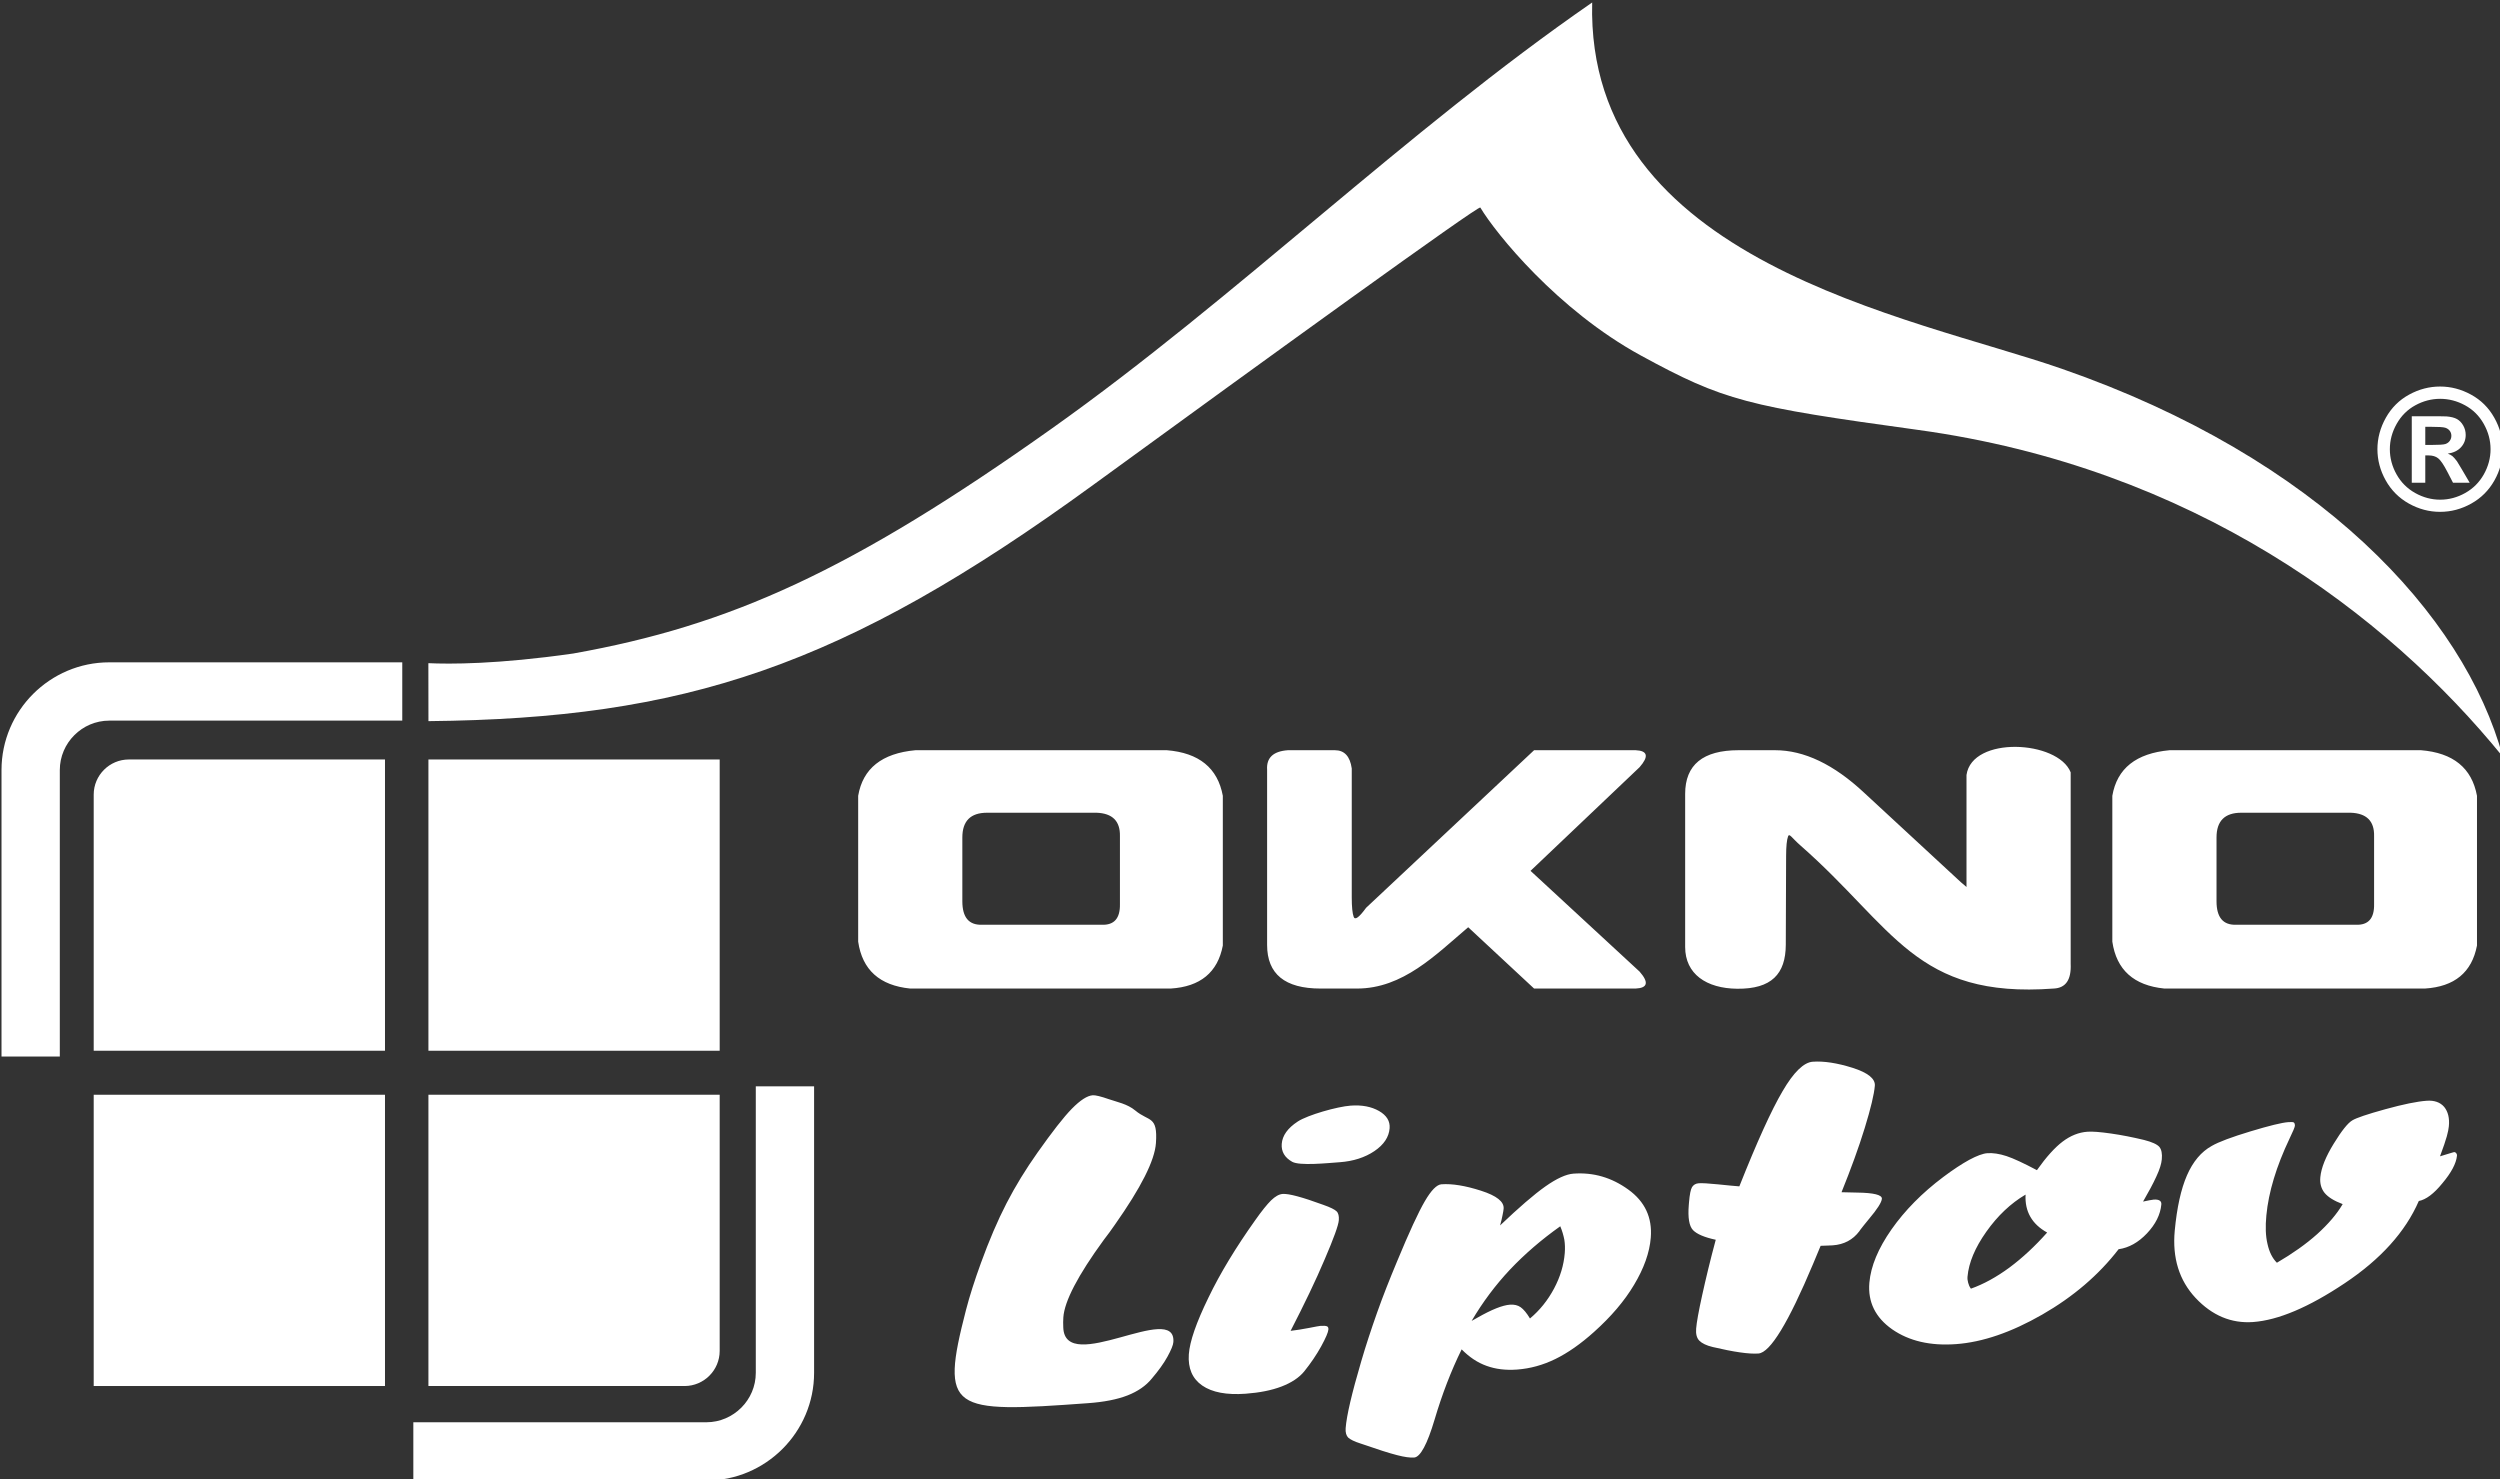
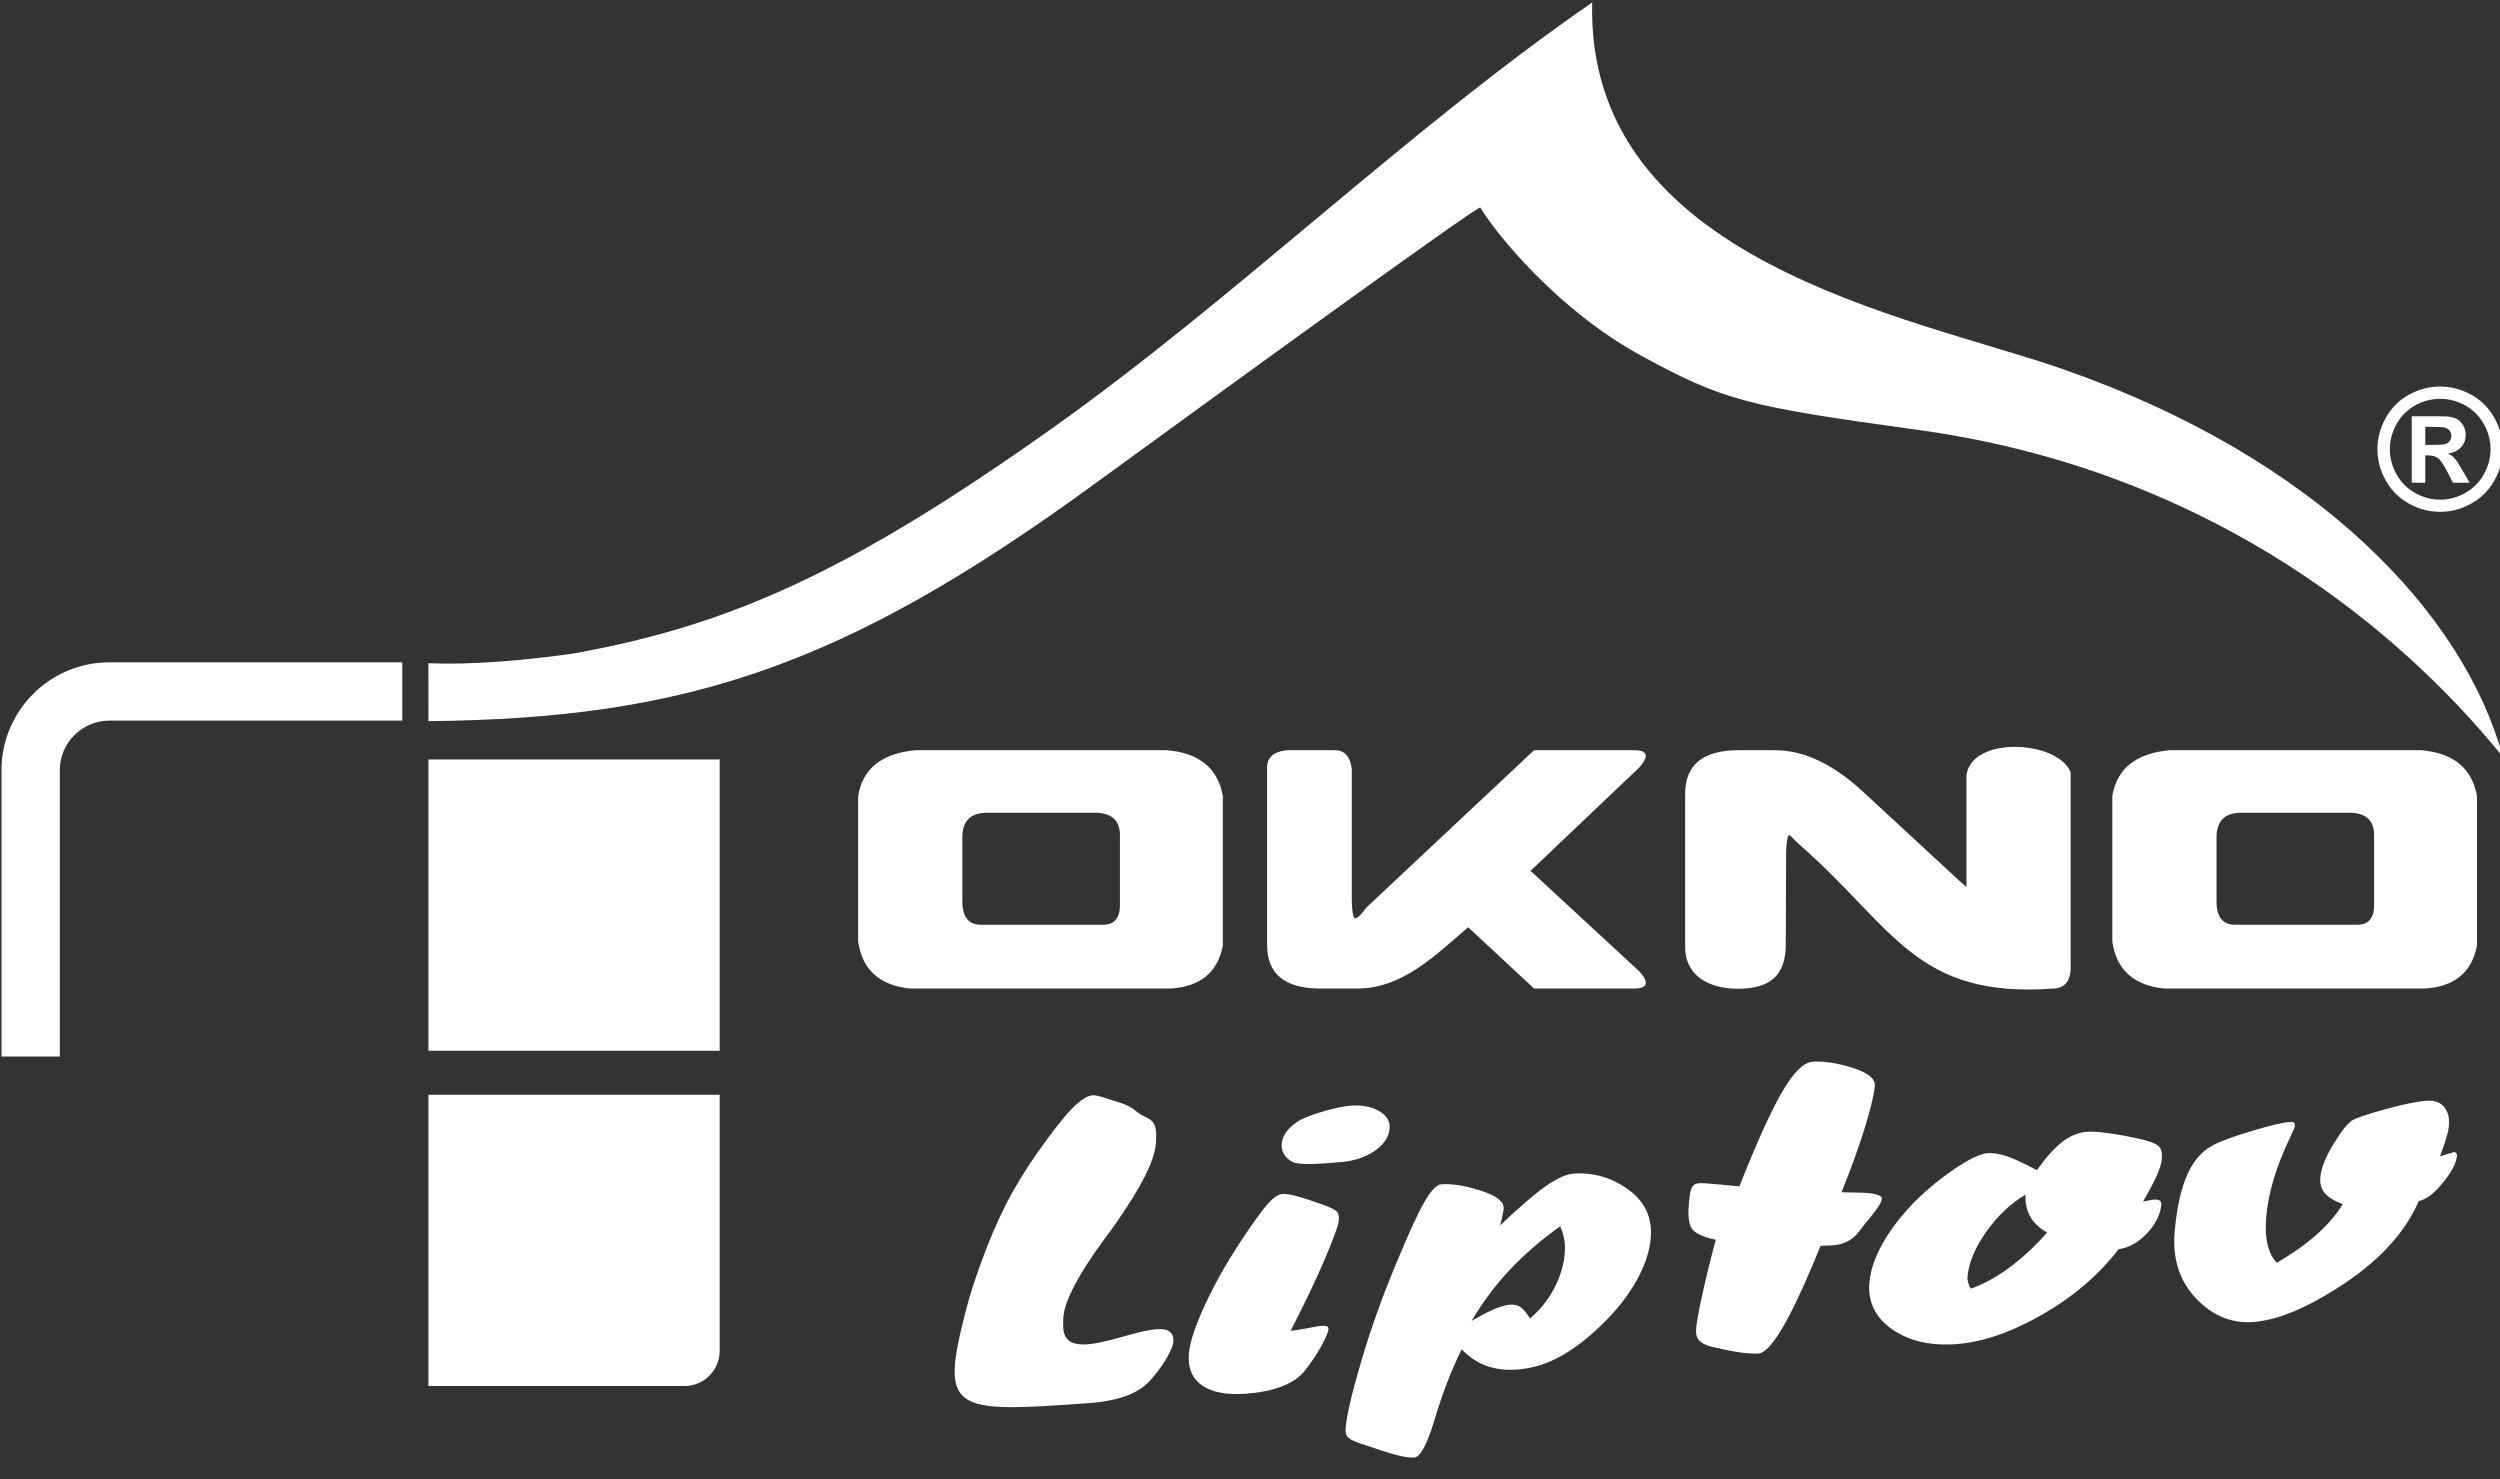
<svg xmlns="http://www.w3.org/2000/svg" width="100%" height="100%" viewBox="0 0 2356 1394" version="1.1" xml:space="preserve" style="fill-rule:evenodd;clip-rule:evenodd;stroke-linejoin:round;stroke-miterlimit:2;">
  <rect x="0" y="0" width="2356" height="1394" fill="#333333" stroke="none" />
  <g transform="matrix(1,0,0,1,-1775.08,-507.258)">
    <g transform="matrix(0.417,0,0,0.417,0,-749.038)">
      <path d="M6908.55,6045.66C6908.13,6052.38 6903.59,6063.43 6895.12,6078.86C6886.6,6094.33 6874.65,6110.82 6859.92,6128.08C6846.6,6144.49 6828.2,6157.18 6804.92,6166.28C6781.37,6175.46 6751.48,6181.24 6715.51,6183.82C6560.39,6195.15 6476.64,6199.76 6439.18,6173.04C6401.72,6146.32 6410.23,6087.89 6439.88,5973.2C6448.09,5941.4 6459.45,5906.09 6473.52,5867.34C6492.03,5816.36 6511.25,5771.28 6531.48,5732.07C6551.68,5692.92 6575.12,5654.84 6601.52,5617.49C6634.69,5570.66 6660.23,5537.61 6679.18,5518.32C6698.16,5498.98 6713.87,5488.86 6726.48,5487.92C6732.3,5487.53 6744.69,5490.46 6762.97,5496.87C6780.94,5503.16 6804.45,5507.38 6822.5,5522.42C6853.67,5548.43 6873.48,5533.28 6869.14,5596.09C6866.45,5635.42 6835.23,5696.91 6776.41,5780.42C6770.98,5788.12 6767.03,5793.78 6764.38,5797.42C6761.41,5801.56 6756.95,5807.22 6751.37,5814.68C6692.73,5895.03 6662.34,5953.51 6659.88,5989.96C6659.45,5996.95 6659.26,6004.57 6659.73,6012.77C6663.55,6122.53 6915.04,5952.18 6908.55,6045.66ZM7284.61,5639.25C7256.25,5641.28 7193.98,5647.77 7177.03,5638.28C7160.08,5628.78 7152.19,5615.15 7153.44,5597.96C7154.8,5578.98 7166.95,5562.1 7189.73,5547.22C7212.23,5532.49 7278.87,5513.55 7309.26,5511.36C7334.92,5509.49 7356.02,5513.67 7373.28,5523.47C7390.59,5533.39 7398.44,5546.44 7397.27,5562.3C7395.78,5582.34 7384.3,5599.6 7362.85,5614.14C7341.45,5628.59 7314.96,5637.07 7284.61,5639.25ZM7173.48,6020.35C7186.41,6018.86 7200.12,6016.67 7214.88,6013.82C7229.61,6010.93 7238.2,6009.33 7240.59,6009.17C7247.73,6008.67 7252.77,6008.9 7255.7,6010.07C7258.32,6011.28 7259.14,6013.74 7258.91,6017.26C7258.44,6023.47 7253.13,6036.13 7242.62,6055.31C7232.07,6074.45 7219.22,6093.35 7204.34,6111.91C7192.85,6126.05 7175.43,6137.57 7152.85,6146.21C7130.35,6154.8 7103.24,6160.15 7071.68,6162.46C7028.95,6165.54 6996.25,6159.49 6973.67,6143.86C6951.45,6128.47 6941.29,6104.92 6943.48,6073.35C6945.51,6044.25 6960.35,6001.67 6987.66,5945.58C7014.61,5889.49 7050.27,5831.17 7093.24,5770.7C7107.93,5749.76 7120.23,5734.57 7129.34,5725.54C7138.79,5716.48 7147.3,5711.56 7155.51,5710.97C7162.66,5710.46 7174.06,5712.34 7189.02,5716.4C7204.02,5720.42 7223.55,5726.87 7247.03,5735.46C7263.55,5741.21 7273.4,5746.24 7277.46,5750.31C7281.56,5754.37 7283.13,5761.13 7282.46,5770.27C7281.64,5781.64 7270.98,5811.09 7250.55,5858.63C7230.51,5906.09 7204.57,5959.92 7173.48,6020.35ZM7582.58,5997.92C7585.74,5996.24 7590.31,5993.71 7595.63,5990.62C7627.81,5972.22 7652.27,5962.46 7669.26,5961.21C7678.79,5960.5 7687.07,5962.42 7693.48,5967.03C7699.88,5971.52 7706.99,5979.96 7714.45,5992.42C7736.52,5973.98 7754.73,5951.28 7768.79,5924.92C7782.93,5898.35 7790.94,5871.6 7793.09,5844.45C7793.87,5833.94 7793.67,5823.9 7792.07,5814.17C7790.16,5804.41 7787.23,5794.33 7782.93,5784.02C7740.27,5814.25 7702.5,5846.87 7669.34,5881.87C7636.48,5916.87 7607.46,5955.58 7582.58,5997.92ZM7560.04,6062.22C7536.05,6110.97 7515.82,6163.82 7499.06,6220.35C7482.3,6276.91 7466.56,6305.7 7452.7,6306.67C7443.55,6307.34 7430.55,6305.54 7414.06,6301.24C7396.84,6296.91 7369.53,6288.16 7331.41,6274.92C7317.58,6270.54 7308.79,6266.13 7303.75,6261.71C7299.34,6257.22 7297.19,6250.15 7297.89,6240.42C7299.96,6212.03 7311.8,6161.75 7332.97,6089.68C7343.44,6053.71 7355.7,6016.71 7368.95,5979.17C7382.27,5941.44 7397.66,5902.81 7414.14,5863.32C7441.45,5797.3 7462.5,5751.83 7476.91,5727.26C7491.33,5702.49 7503.83,5689.92 7514.34,5689.14C7538.24,5687.42 7568.09,5692.18 7603.48,5703.55C7639.22,5714.92 7656.17,5728.55 7654.92,5744.17C7654.69,5747.81 7653.75,5752.77 7652.42,5759.1C7651.09,5765.5 7649.65,5773.08 7646.91,5782.14C7689.38,5741.71 7723.52,5712.18 7749.02,5694.17C7774.84,5675.93 7796.33,5666.24 7812.7,5665.07C7857.7,5661.79 7898.79,5673.71 7936.6,5701.01C7974.41,5728.24 7991.09,5764.53 7987.46,5809.8C7984.73,5843.63 7972.03,5879.1 7949.73,5916.28C7927.85,5953.16 7897.27,5988.71 7859.41,6022.65C7829.22,6049.84 7799.57,6070.46 7771.8,6084.02C7743.75,6097.73 7715.04,6105.66 7685.16,6107.85C7659.38,6109.72 7636.64,6106.87 7616.29,6099.45C7595.59,6092.07 7577.3,6079.64 7560.04,6062.22ZM8134.3,5814.49C8108.67,5809.02 8091.68,5801.71 8082.93,5792.73C8074.22,5783.63 8071.02,5764.6 8073.36,5736.05C8073.52,5733.9 8073.75,5731.71 8073.91,5729.53C8075.35,5712.07 8077.62,5700.62 8080.78,5695.39C8084.26,5690.19 8088.91,5687.34 8096.05,5686.79C8103.2,5686.32 8117.7,5687.07 8139.22,5689.25C8161.05,5691.56 8177.19,5693 8187.62,5693.82C8227.5,5593.47 8259.96,5521.75 8285.31,5478.78C8310.31,5435.74 8333.28,5413.59 8353.44,5412.14C8378.36,5410.35 8408.59,5414.92 8443.63,5425.97C8478.36,5437.03 8495.2,5450.74 8493.83,5466.56C8492.19,5485.62 8484.69,5517.46 8471.02,5561.83C8457.34,5606.48 8439.61,5654.8 8418.55,5707.07C8426.99,5707.42 8438.48,5707.69 8453.71,5707.89C8491.6,5708.35 8510.47,5713.08 8509.73,5721.95C8508.98,5730.23 8499.22,5745.46 8480.35,5767.81C8471.64,5778.55 8464.88,5786.64 8460.66,5792.42C8459.88,5793.43 8459.1,5794.49 8458.71,5795.35C8444.22,5814.53 8424.34,5825.23 8398.79,5827.1C8395.12,5827.34 8390.66,5827.49 8386.25,5827.65C8381.84,5827.81 8376.76,5828.08 8371.33,5828.16C8367.5,5837.57 8361.95,5851.21 8354.34,5868.94C8298.4,6002.14 8257.3,6069.64 8230.78,6071.56C8220.31,6072.34 8206.17,6071.52 8188.83,6068.98C8171.17,6066.52 8151.25,6062.38 8127.38,6056.87C8113.16,6053.47 8103.13,6048.55 8097.23,6042.61C8091.29,6036.52 8088.98,6027.34 8090,6015.23C8091.13,6001.21 8095.59,5976.17 8103.67,5939.57C8111.72,5903.16 8121.6,5861.56 8134.3,5814.49ZM8710.98,5925.03C8739.92,5914.72 8768.71,5898.86 8798.05,5877.3C8827.34,5855.58 8855.74,5829.1 8883.24,5798.2C8866.17,5788.71 8853.36,5776.83 8845.23,5762.46C8836.99,5748.12 8833.48,5731.4 8834.49,5712.42C8800.9,5732.22 8771.37,5760.15 8745.78,5796.32C8720.23,5832.42 8706.05,5866.21 8703.28,5897.89C8702.85,5902.61 8703.48,5907.1 8704.73,5911.71C8706.02,5916.24 8707.66,5920.82 8710.98,5925.03ZM9044.69,5835.89C8999.8,5894.21 8941.91,5943.55 8872.15,5983.59C8802.03,6023.82 8737.3,6045.97 8677.27,6050.35C8619.22,6054.57 8571.29,6043.43 8533.09,6016.95C8495.23,5990.35 8477.7,5955.27 8481.48,5911.44C8484.73,5874.17 8501.37,5834.17 8531.48,5791.13C8561.6,5748.24 8600.59,5708.63 8648.48,5672.65C8670.55,5656.05 8690.35,5643.12 8707.07,5633.94C8724.49,5624.6 8738.16,5619.57 8748.09,5618.86C8760.66,5617.96 8775.08,5620.11 8791.52,5625.46C8807.62,5630.82 8830.35,5641.48 8860.12,5657.22C8881.09,5627.65 8900.31,5606.21 8918.13,5592.73C8935.98,5579.21 8954.65,5571.75 8974.41,5570.35C8985.31,5569.57 9002.81,5570.85 9027.54,5574.41C9051.95,5577.85 9076.91,5582.89 9102.11,5588.9C9119.96,5593.43 9131.68,5598.71 9136.88,5604.68C9141.72,5610.66 9143.55,5620.07 9142.34,5632.85C9141.45,5642.85 9137.54,5655.66 9129.92,5671.83C9122.7,5687.77 9112.5,5706.52 9100,5728.2C9105.16,5727.1 9110,5726.17 9114.8,5725.19C9118.95,5724.49 9122.34,5723.82 9124.06,5723.74C9129.8,5723.32 9134.49,5724.02 9137.42,5725.89C9140.55,5727.92 9141.64,5730.74 9141.29,5734.76C9139.18,5757.53 9128.36,5779.37 9108.83,5800.03C9089.38,5820.62 9067.97,5832.61 9044.69,5835.89ZM9402.46,5866.44C9437.89,5845.74 9468.32,5824.25 9493.52,5801.71C9518.28,5779.25 9537.73,5756.87 9551.13,5733.94C9531.56,5726.56 9518.2,5718.2 9510.31,5708.67C9502.77,5699.25 9499.22,5687.46 9500.63,5673.04C9502.66,5651.83 9512.89,5626.6 9530.98,5597.22C9548.75,5568.16 9562.97,5550.39 9573.05,5544.6C9582.07,5539.1 9606.91,5530.66 9647.3,5519.53C9688.05,5508.28 9719.49,5501.87 9741.02,5500.35C9758.01,5499.1 9771.48,5503.71 9780.59,5514.33C9789.3,5525.15 9792.93,5539.68 9791.05,5558.28C9790.51,5563.98 9789.06,5571.32 9786.45,5580.82C9783.79,5590.19 9778.91,5605.23 9771.09,5625.93C9783.67,5622.07 9791.72,5619.49 9795.16,5618.59C9798.67,5617.57 9801.45,5616.75 9803.16,5616.28C9805.2,5616.48 9806.72,5617.42 9807.66,5618.71C9808.79,5620.27 9809.69,5622.1 9809.45,5624.53C9807.66,5642.22 9796.45,5663.08 9776.48,5686.79C9757.23,5710.54 9739.34,5723.82 9723.16,5726.91C9692.89,5796.71 9636.76,5858.71 9555.51,5912.89C9474.34,5967.14 9405.43,5996.28 9348.75,6000.42C9299.53,6003.98 9256.09,5985.82 9218.71,5946.01C9181.64,5906.32 9165.86,5855.54 9171.6,5793.86C9176.52,5741.71 9185.7,5699.92 9199.22,5668.94C9212.81,5637.85 9231.33,5615.66 9255.27,5602.42C9271.02,5593.32 9300.2,5582.42 9342.7,5569.57C9385.27,5556.71 9413.71,5549.72 9428.36,5548.67C9434.84,5548.24 9439.26,5548.43 9440.51,5549.37C9442.11,5550.39 9443.2,5552.73 9443.16,5556.83C9442.85,5560.07 9438.87,5569.76 9431.25,5585.42C9401.09,5648.82 9383.67,5706.75 9378.67,5759.29C9376.25,5784.6 9376.88,5806.21 9381.25,5824.17C9385.23,5842.18 9392.3,5856.4 9402.46,5866.44Z" style="fill:white;" />
    </g>
    <g transform="matrix(0.417,0,0,0.417,0,-1488.8)">
      <path d="M6487.58,6623.44C6450.27,6623.44 6431.64,6642.04 6431.64,6679.38L6431.64,6823.56C6431.64,6859.89 6446.37,6877.47 6475.78,6876.61L6746.52,6876.61C6774.8,6877.74 6788.52,6862.15 6787.77,6829.46L6787.77,6676.33C6788.52,6642.27 6770.78,6624.69 6734.84,6623.44L6487.58,6623.44ZM6902.54,7020.79L6313.87,7020.79C6244.73,7013.87 6205.51,6978.56 6196.21,6914.81L6196.21,6585.2C6206.76,6523.36 6249.88,6489.07 6325.7,6482.15L6893.75,6482.15C6966.52,6488.05 7008.75,6522.35 7020.31,6585.2L7020.31,6923.6C7008.75,6984.18 6969.53,7016.61 6902.54,7020.79ZM7120.39,6922.23L7120.39,6526.26C7118.63,6499.11 7134.34,6484.42 7167.5,6482.15L7273.48,6482.15C7295,6482.15 7307.81,6495.86 7311.68,6523.36L7311.68,6814.77C7311.68,6836.37 7313.2,6851.1 7316.09,6858.87C7319.1,6866.8 7328.4,6859.89 7344.14,6838.25L7723.75,6482.15L7953.28,6482.15C7980.55,6483.4 7983.48,6496.1 7962.23,6520.47L7715.7,6754.81L7743.24,6780.2L7962.23,6982.54C7983.48,7006.84 7980.55,7019.54 7953.28,7020.79L7723.75,7020.79L7574.84,6882.23C7501.29,6944.65 7427.38,7020.79 7323.52,7020.79L7241.05,7020.79C7160.63,7020.79 7120.39,6987.97 7120.39,6922.23ZM8065.16,6580.83C8065.16,6515.08 8105.39,6482.15 8185.86,6482.15L8268.32,6482.15C8334.06,6482.15 8401.05,6514.18 8469.57,6578.17L8688.01,6780.2L8700.98,6791.26L8700.98,6538.09C8713.52,6449.3 8907.5,6459.54 8936.41,6532.15L8936.41,6964.85C8938.05,7000.9 8925.35,7019.54 8898.09,7020.79C8585.63,7043.83 8537.58,6883.21 8325.78,6697.47C8305.66,6679.85 8300.7,6668.95 8297.73,6676.84C8294.84,6684.61 8293.4,6699.38 8293.32,6720.98L8292.58,6921.84C8292.3,6987.9 8260.27,7021.96 8182.81,7021.22C8113.05,7020.55 8065.16,6987.82 8065.16,6926.92L8065.16,6580.83ZM9321.95,6623.44C9284.61,6623.44 9266.02,6642.04 9266.02,6679.38L9266.02,6823.56C9266.02,6859.89 9280.7,6877.47 9310.12,6876.61L9580.9,6876.61C9609.18,6877.74 9622.89,6862.15 9622.11,6829.46L9622.11,6676.33C9622.89,6642.27 9605.16,6624.69 9569.18,6623.44L9321.95,6623.44ZM9736.88,7020.79L9148.2,7020.79C9079.1,7013.87 9039.84,6978.56 9030.55,6914.81L9030.55,6585.2C9041.13,6523.36 9084.22,6489.07 9160.04,6482.15L9728.09,6482.15C9800.86,6488.05 9843.09,6522.35 9854.65,6585.2L9854.65,6923.6C9843.09,6984.18 9803.87,7016.61 9736.88,7020.79Z" style="fill:white;" />
    </g>
    <g transform="matrix(0.417,0,0,0.417,0,-2408.56)">
      <path d="M6633.44,7961.1C7049.84,7665.67 7433.63,7289.14 7855.04,6997.97C7840.23,7584.03 8576.09,7707.46 8916.8,7825.94C9496.21,8027.39 9825.35,8380.82 9913.01,8702.58C9649.84,8378.21 9211.52,8049.18 8591.76,7963.99C8205.35,7910.86 8153.05,7898.44 7964.8,7795.63C7776.6,7692.82 7636.88,7519.57 7602.23,7461.37C7598.83,7455.71 7118.52,7803.32 6727.46,8088.17C6159.73,8501.72 5802.81,8616.21 5225.04,8622.11L5224.88,8491.1C5271.45,8493.32 5380.63,8493.95 5552.42,8469.26C5907.77,8405.9 6180.98,8282.11 6633.44,7961.1Z" style="fill:white;" />
    </g>
    <g transform="matrix(0.417,0,0,0.417,0,-784.884)">
-       <rect x="4468.55" y="5572.74" width="658.281" height="658.242" style="fill:white;" />
-     </g>
+       </g>
    <g transform="matrix(0.417,0,0,0.417,0,-1417.3)">
      <rect x="5225" y="6331.64" width="658.238" height="658.238" style="fill:white;" />
    </g>
    <g transform="matrix(0.417,0,0,0.417,0,-1503.48)">
      <path d="M4260.2,7209.61L4260.2,6562.15C4260.2,6495.16 4287.58,6434.26 4331.64,6390.2C4375.74,6346.13 4436.6,6318.75 4503.59,6318.75L5165.9,6318.75L5165.9,6450.51L4503.59,6450.51C4472.97,6450.51 4445.04,6463.09 4424.8,6483.36C4404.53,6503.59 4391.95,6531.52 4391.95,6562.15L4391.95,7209.61L4260.2,7209.61Z" style="fill:white;" />
    </g>
    <g transform="matrix(0.417,0,0,0.417,0,-703.646)">
-       <path d="M6096.6,5358.95L6096.6,6006.41C6096.6,6073.4 6069.22,6134.3 6025.16,6178.36C5981.05,6222.46 5920.2,6249.8 5853.2,6249.8L5190.9,6249.8L5190.9,6118.09L5853.2,6118.09C5883.83,6118.09 5911.72,6105.47 5931.99,6085.23C5952.27,6064.96 5964.84,6037.03 5964.84,6006.41L5964.84,5358.95L6096.6,5358.95Z" style="fill:white;" />
-     </g>
+       </g>
    <g transform="matrix(0.417,0,0,0.417,0,-2277.31)">
      <path d="M9771.25,7551.17C9795.55,7551.17 9818.83,7557.22 9841.13,7569.41C9863.48,7581.52 9881.02,7598.94 9893.75,7621.59C9906.48,7644.29 9912.89,7668.04 9912.89,7692.77C9912.89,7717.45 9906.64,7741.01 9894.14,7763.31C9881.56,7785.66 9864.14,7803.16 9841.76,7815.66C9819.41,7828.16 9795.86,7834.37 9771.25,7834.37C9746.6,7834.37 9723.13,7828.16 9700.7,7815.66C9678.36,7803.16 9660.9,7785.66 9648.4,7763.31C9635.9,7741.01 9629.65,7717.45 9629.65,7692.77C9629.65,7668.04 9636.02,7644.29 9648.75,7621.59C9661.52,7598.94 9679.06,7581.52 9701.33,7569.41C9723.67,7557.22 9746.95,7551.17 9771.25,7551.17ZM9771.45,7578.94C9751.95,7578.94 9733.28,7583.78 9715.43,7593.51C9697.54,7603.24 9683.48,7617.22 9673.2,7635.46C9662.85,7653.7 9657.73,7672.84 9657.73,7692.77C9657.73,7712.65 9662.77,7731.59 9672.81,7749.56C9682.85,7767.57 9696.88,7781.63 9714.84,7791.71C9732.81,7801.83 9751.68,7806.87 9771.45,7806.87C9791.25,7806.87 9810.16,7801.83 9828.13,7791.71C9846.05,7781.63 9860.04,7767.57 9870.16,7749.56C9880.23,7731.59 9885.31,7712.65 9885.31,7692.77C9885.31,7672.84 9880.2,7653.7 9869.88,7635.46C9859.61,7617.22 9845.47,7603.24 9827.54,7593.51C9809.65,7583.78 9790.9,7578.94 9771.45,7578.94ZM9707.27,7768.59L9707.27,7618.31L9737.81,7618.31C9766.41,7618.31 9782.42,7618.43 9785.82,7618.7C9795.94,7619.52 9803.83,7621.52 9809.45,7624.68C9815.08,7627.84 9819.73,7632.61 9823.44,7639.06C9827.23,7645.58 9829.14,7652.77 9829.14,7660.66C9829.14,7671.44 9825.59,7680.74 9818.48,7688.43C9811.41,7696.17 9801.45,7700.93 9788.63,7702.81C9793.16,7704.52 9796.68,7706.4 9799.14,7708.43C9801.6,7710.46 9805.04,7714.29 9809.34,7719.95C9810.43,7721.44 9814.1,7727.53 9820.43,7738.27L9838.16,7768.59L9800.47,7768.59L9787.85,7744.21C9779.41,7727.81 9772.34,7717.45 9766.8,7713.24C9761.29,7708.98 9754.22,7706.87 9745.7,7706.87L9737.81,7706.87L9737.81,7768.59L9707.27,7768.59ZM9737.81,7683.2L9750.2,7683.2C9767.81,7683.2 9778.71,7682.49 9783.01,7681.17C9787.23,7679.76 9790.59,7677.45 9793.05,7674.02C9795.55,7670.62 9796.76,7666.75 9796.76,7662.49C9796.76,7658.24 9795.55,7654.52 9793.16,7651.32C9790.74,7648.04 9787.34,7645.7 9782.85,7644.25C9778.44,7642.84 9767.54,7642.18 9750.2,7642.18L9737.81,7642.18L9737.81,7683.2Z" style="fill:white;" />
    </g>
    <g transform="matrix(0.417,0,0,0.417,0,-1417.3)">
-       <path d="M4547.85,6331.64L5126.84,6331.64L5126.84,6989.88L4468.55,6989.88L4468.55,6410.93C4468.55,6367.3 4504.26,6331.64 4547.85,6331.64Z" style="fill:white;" />
-     </g>
+       </g>
    <g transform="matrix(0.417,0,0,0.417,0,-784.85)">
      <path d="M5803.95,6230.94L5225,6230.94L5225,5572.7L5883.24,5572.7L5883.24,6151.65C5883.24,6195.24 5847.54,6230.94 5803.95,6230.94Z" style="fill:white;" />
    </g>
  </g>
</svg>